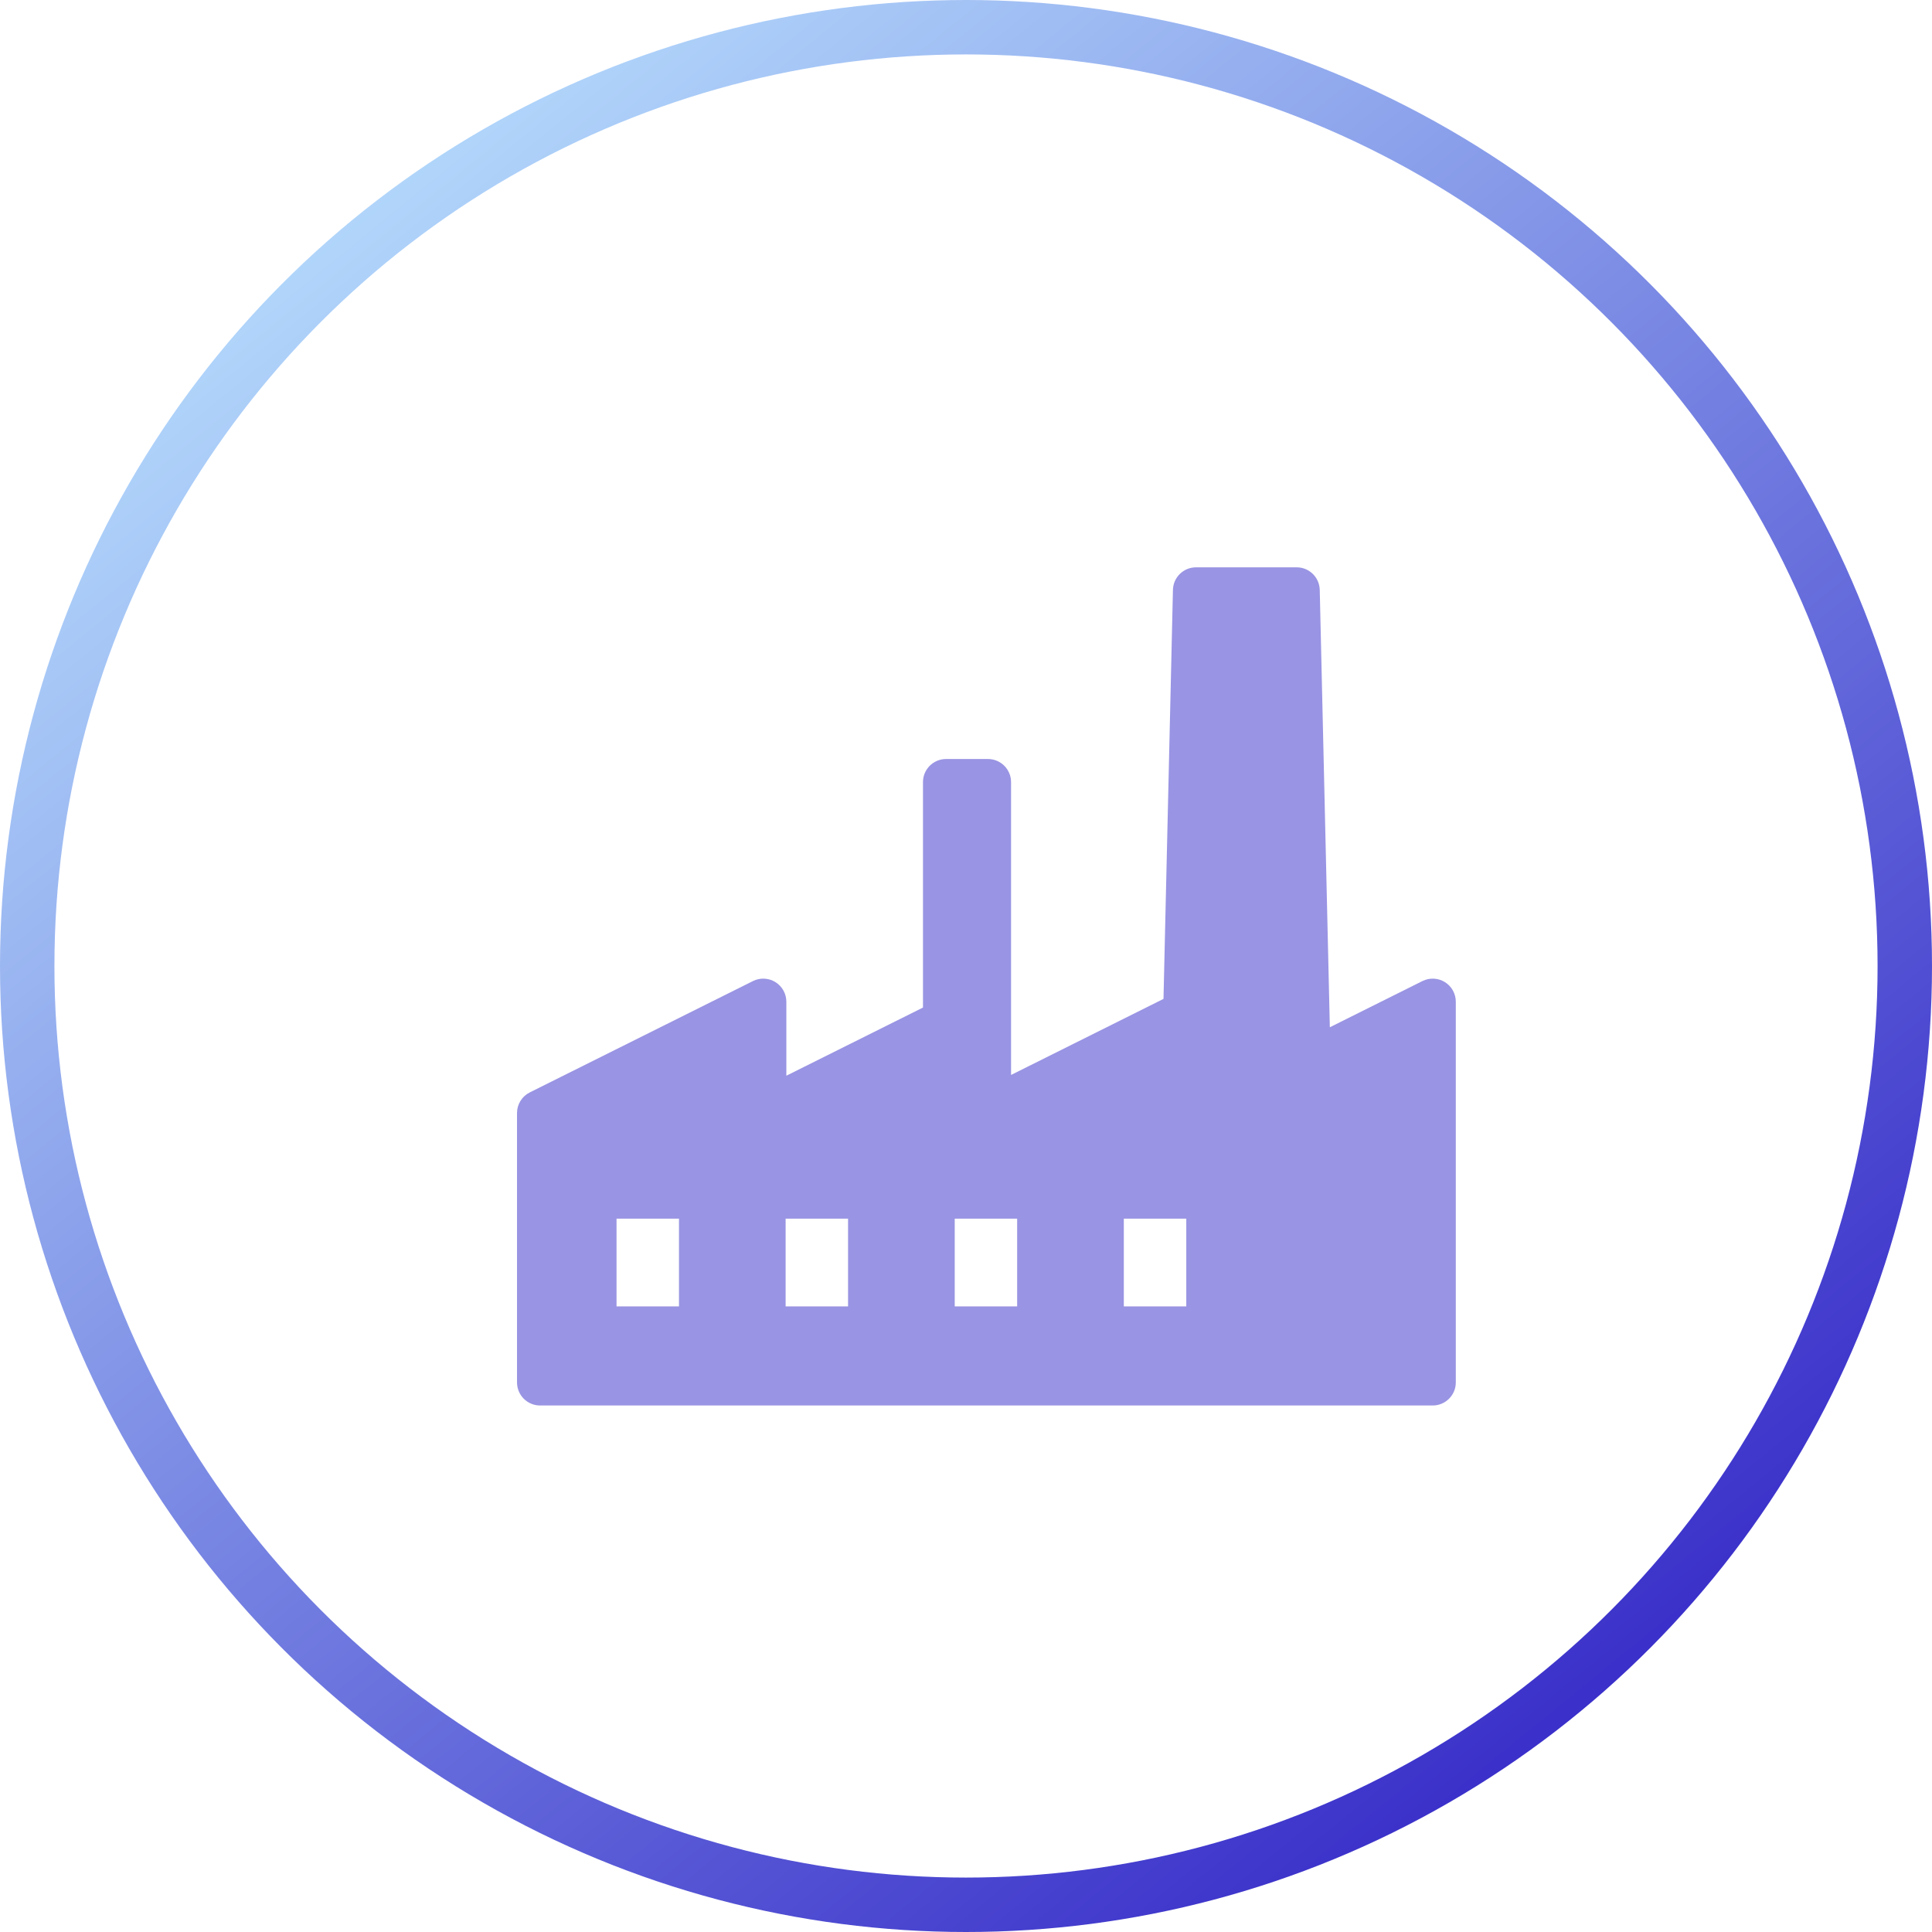
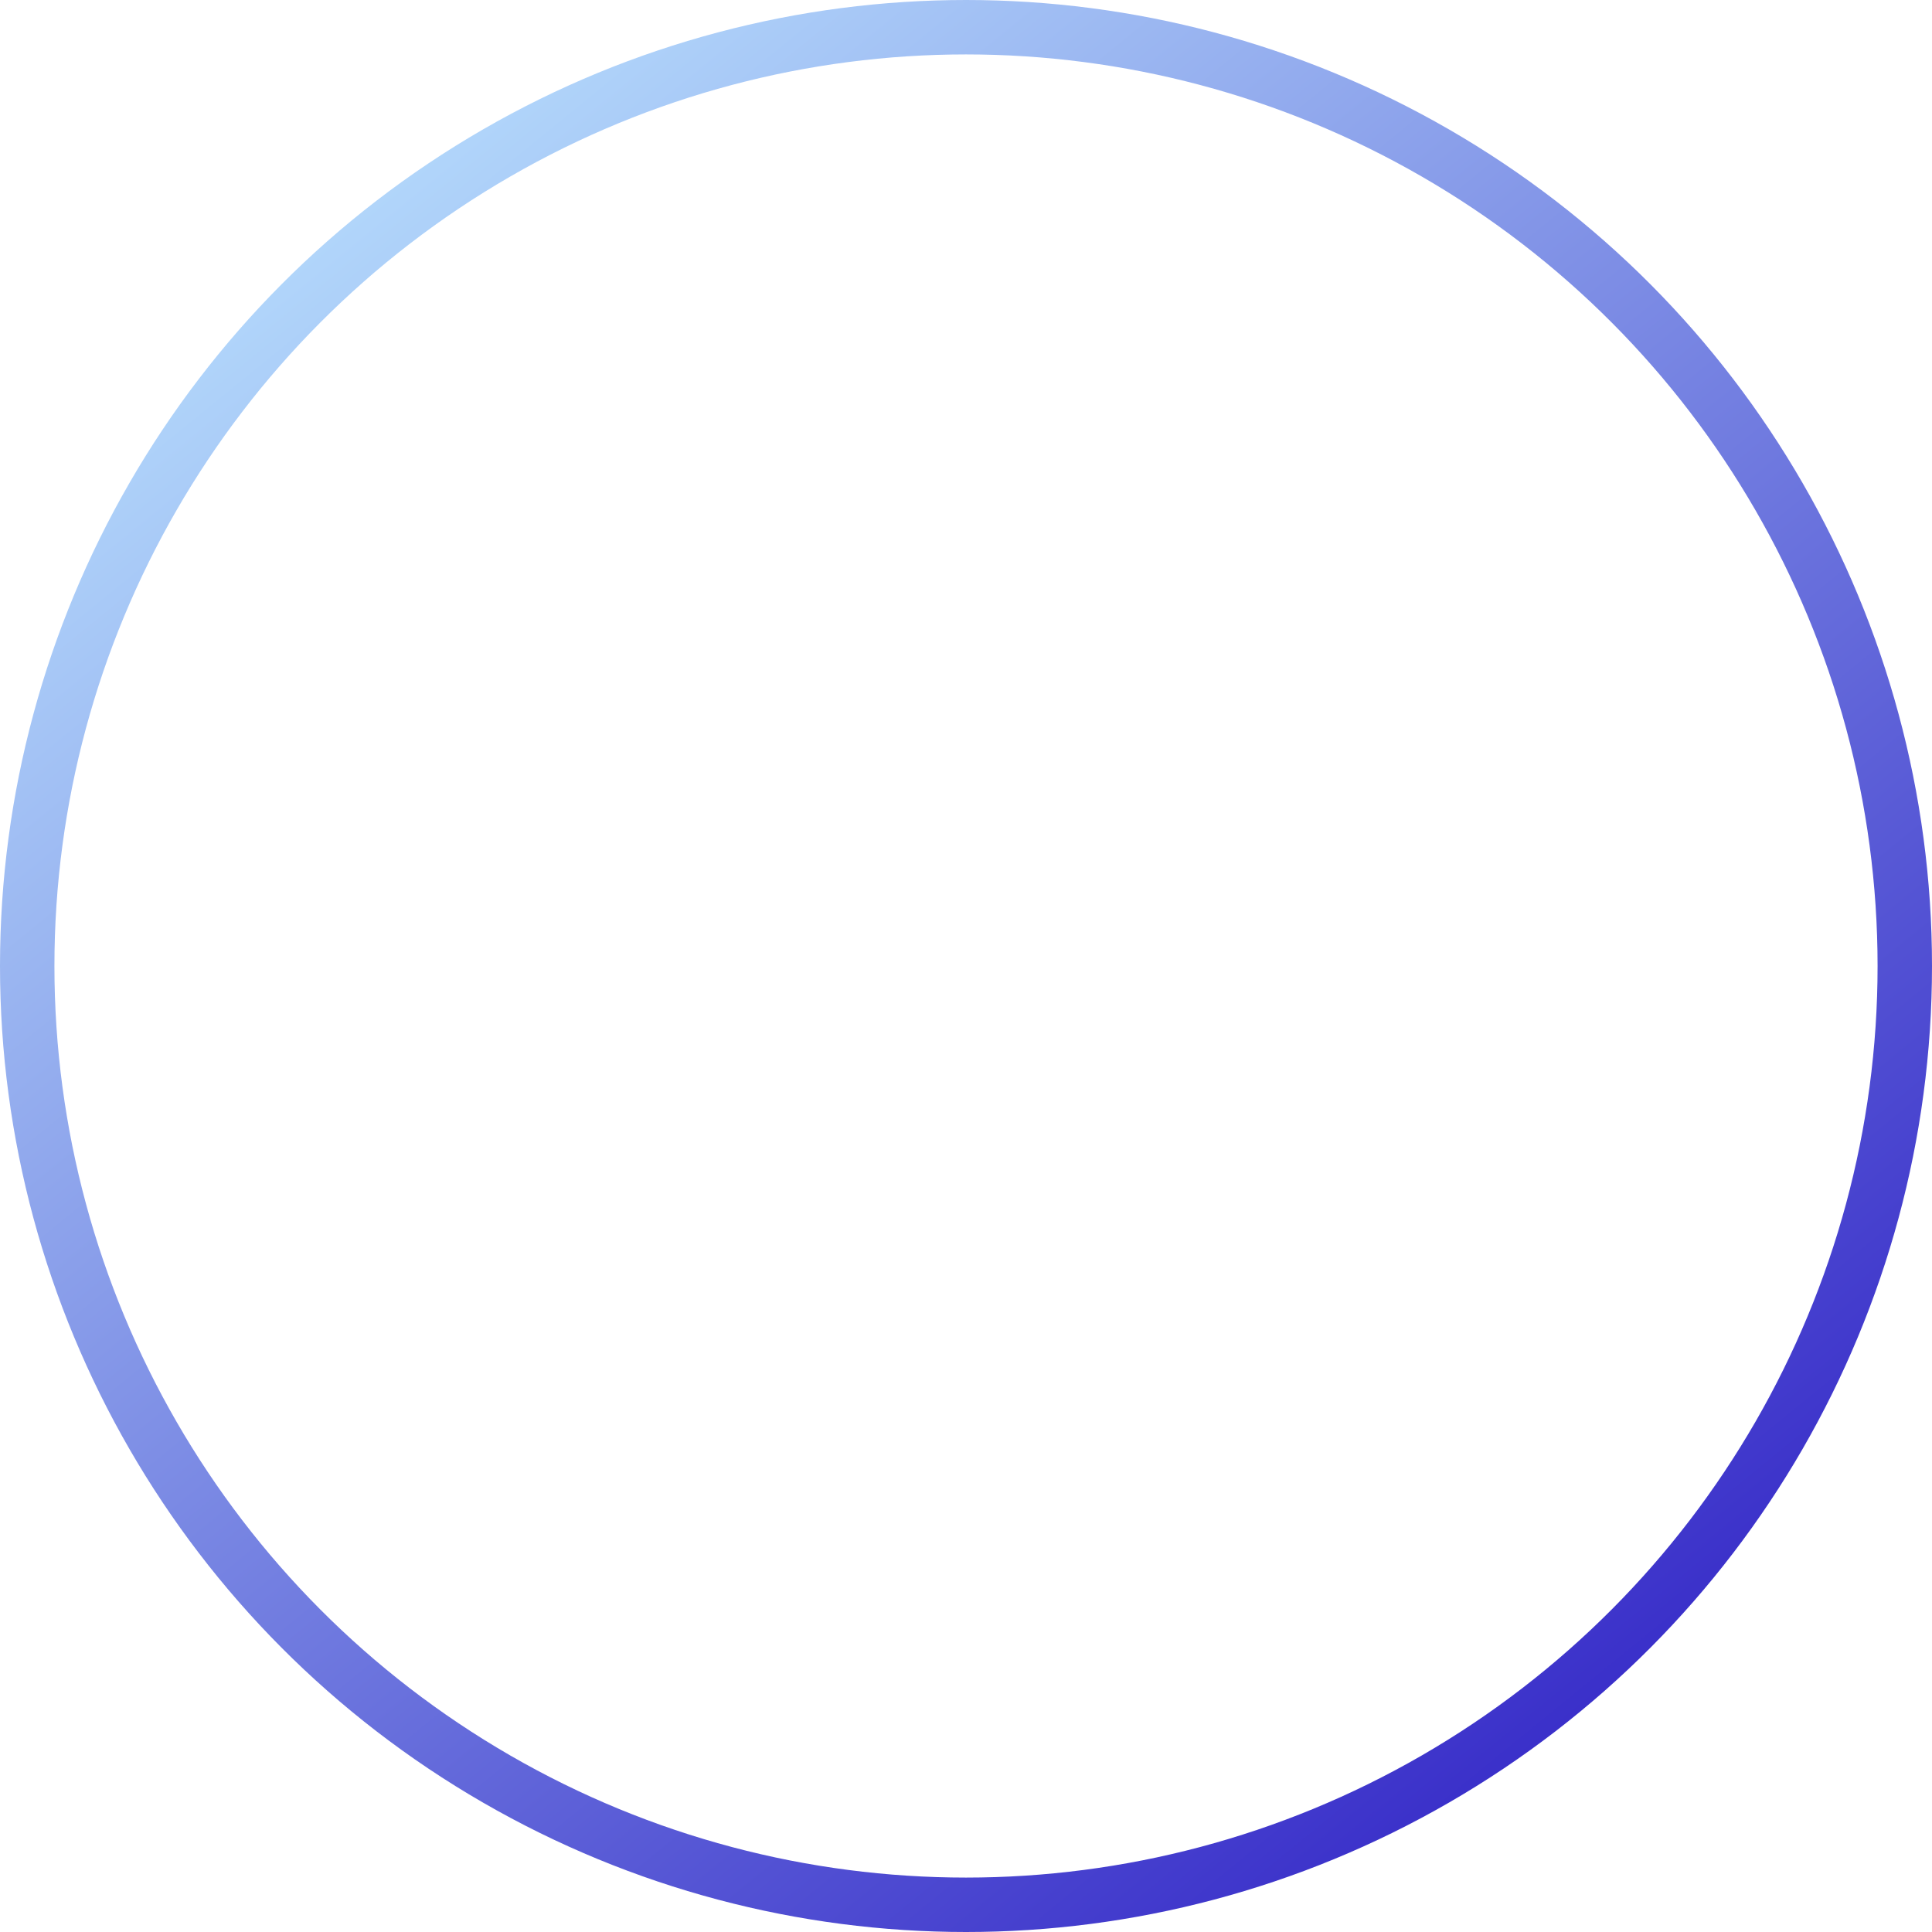
<svg xmlns="http://www.w3.org/2000/svg" width="71" height="71" viewBox="0 0 71 71" fill="none">
  <circle cx="35.5" cy="35.5" r="34.5" stroke="url(#paint0_linear_102_2)" stroke-width="2" />
  <g clip-path="url(#clip0_102_2)">
-     <path d="M53.5 36.813V50.802C53.5 51.271 53.12 51.651 52.652 51.651H19.848C19.38 51.651 19 51.271 19 50.802V40.904C19 40.582 19.182 40.288 19.47 40.145L27.67 36.054C27.933 35.922 28.246 35.937 28.495 36.091C28.745 36.246 28.898 36.519 28.898 36.813V39.532L33.919 37.027V28.742C33.919 28.273 34.299 27.893 34.768 27.893H36.307C36.776 27.893 37.156 28.273 37.156 28.742V39.504L42.758 36.709L43.105 21.678C43.116 21.217 43.492 20.849 43.953 20.849H47.652C48.113 20.849 48.489 21.217 48.5 21.678L48.871 37.751L52.273 36.054C52.536 35.923 52.848 35.937 53.098 36.091C53.348 36.246 53.5 36.519 53.5 36.813ZM24.952 44.785H22.657V48.01H24.952V44.785ZM31.166 44.785H28.871V48.01H31.166V44.785ZM37.38 44.785H35.086V48.01H37.38V44.785ZM43.595 44.785H41.3V48.01H43.595V44.785Z" fill="#9994E3" />
-   </g>
+     </g>
  <defs>
    <linearGradient id="paint0_linear_102_2" x1="61.773" y1="60.977" x2="12.942" y2="1" gradientUnits="userSpaceOnUse">
      <stop stop-color="#392EC9" />
      <stop offset="1" stop-color="#BAE2FE" />
      <stop offset="1" stop-color="#83C8FA" />
    </linearGradient>
    <clipPath id="clip0_102_2">
-       <rect width="34.5" height="34.5" fill="white" transform="translate(19 19)" />
-     </clipPath>
+       </clipPath>
  </defs>
</svg>